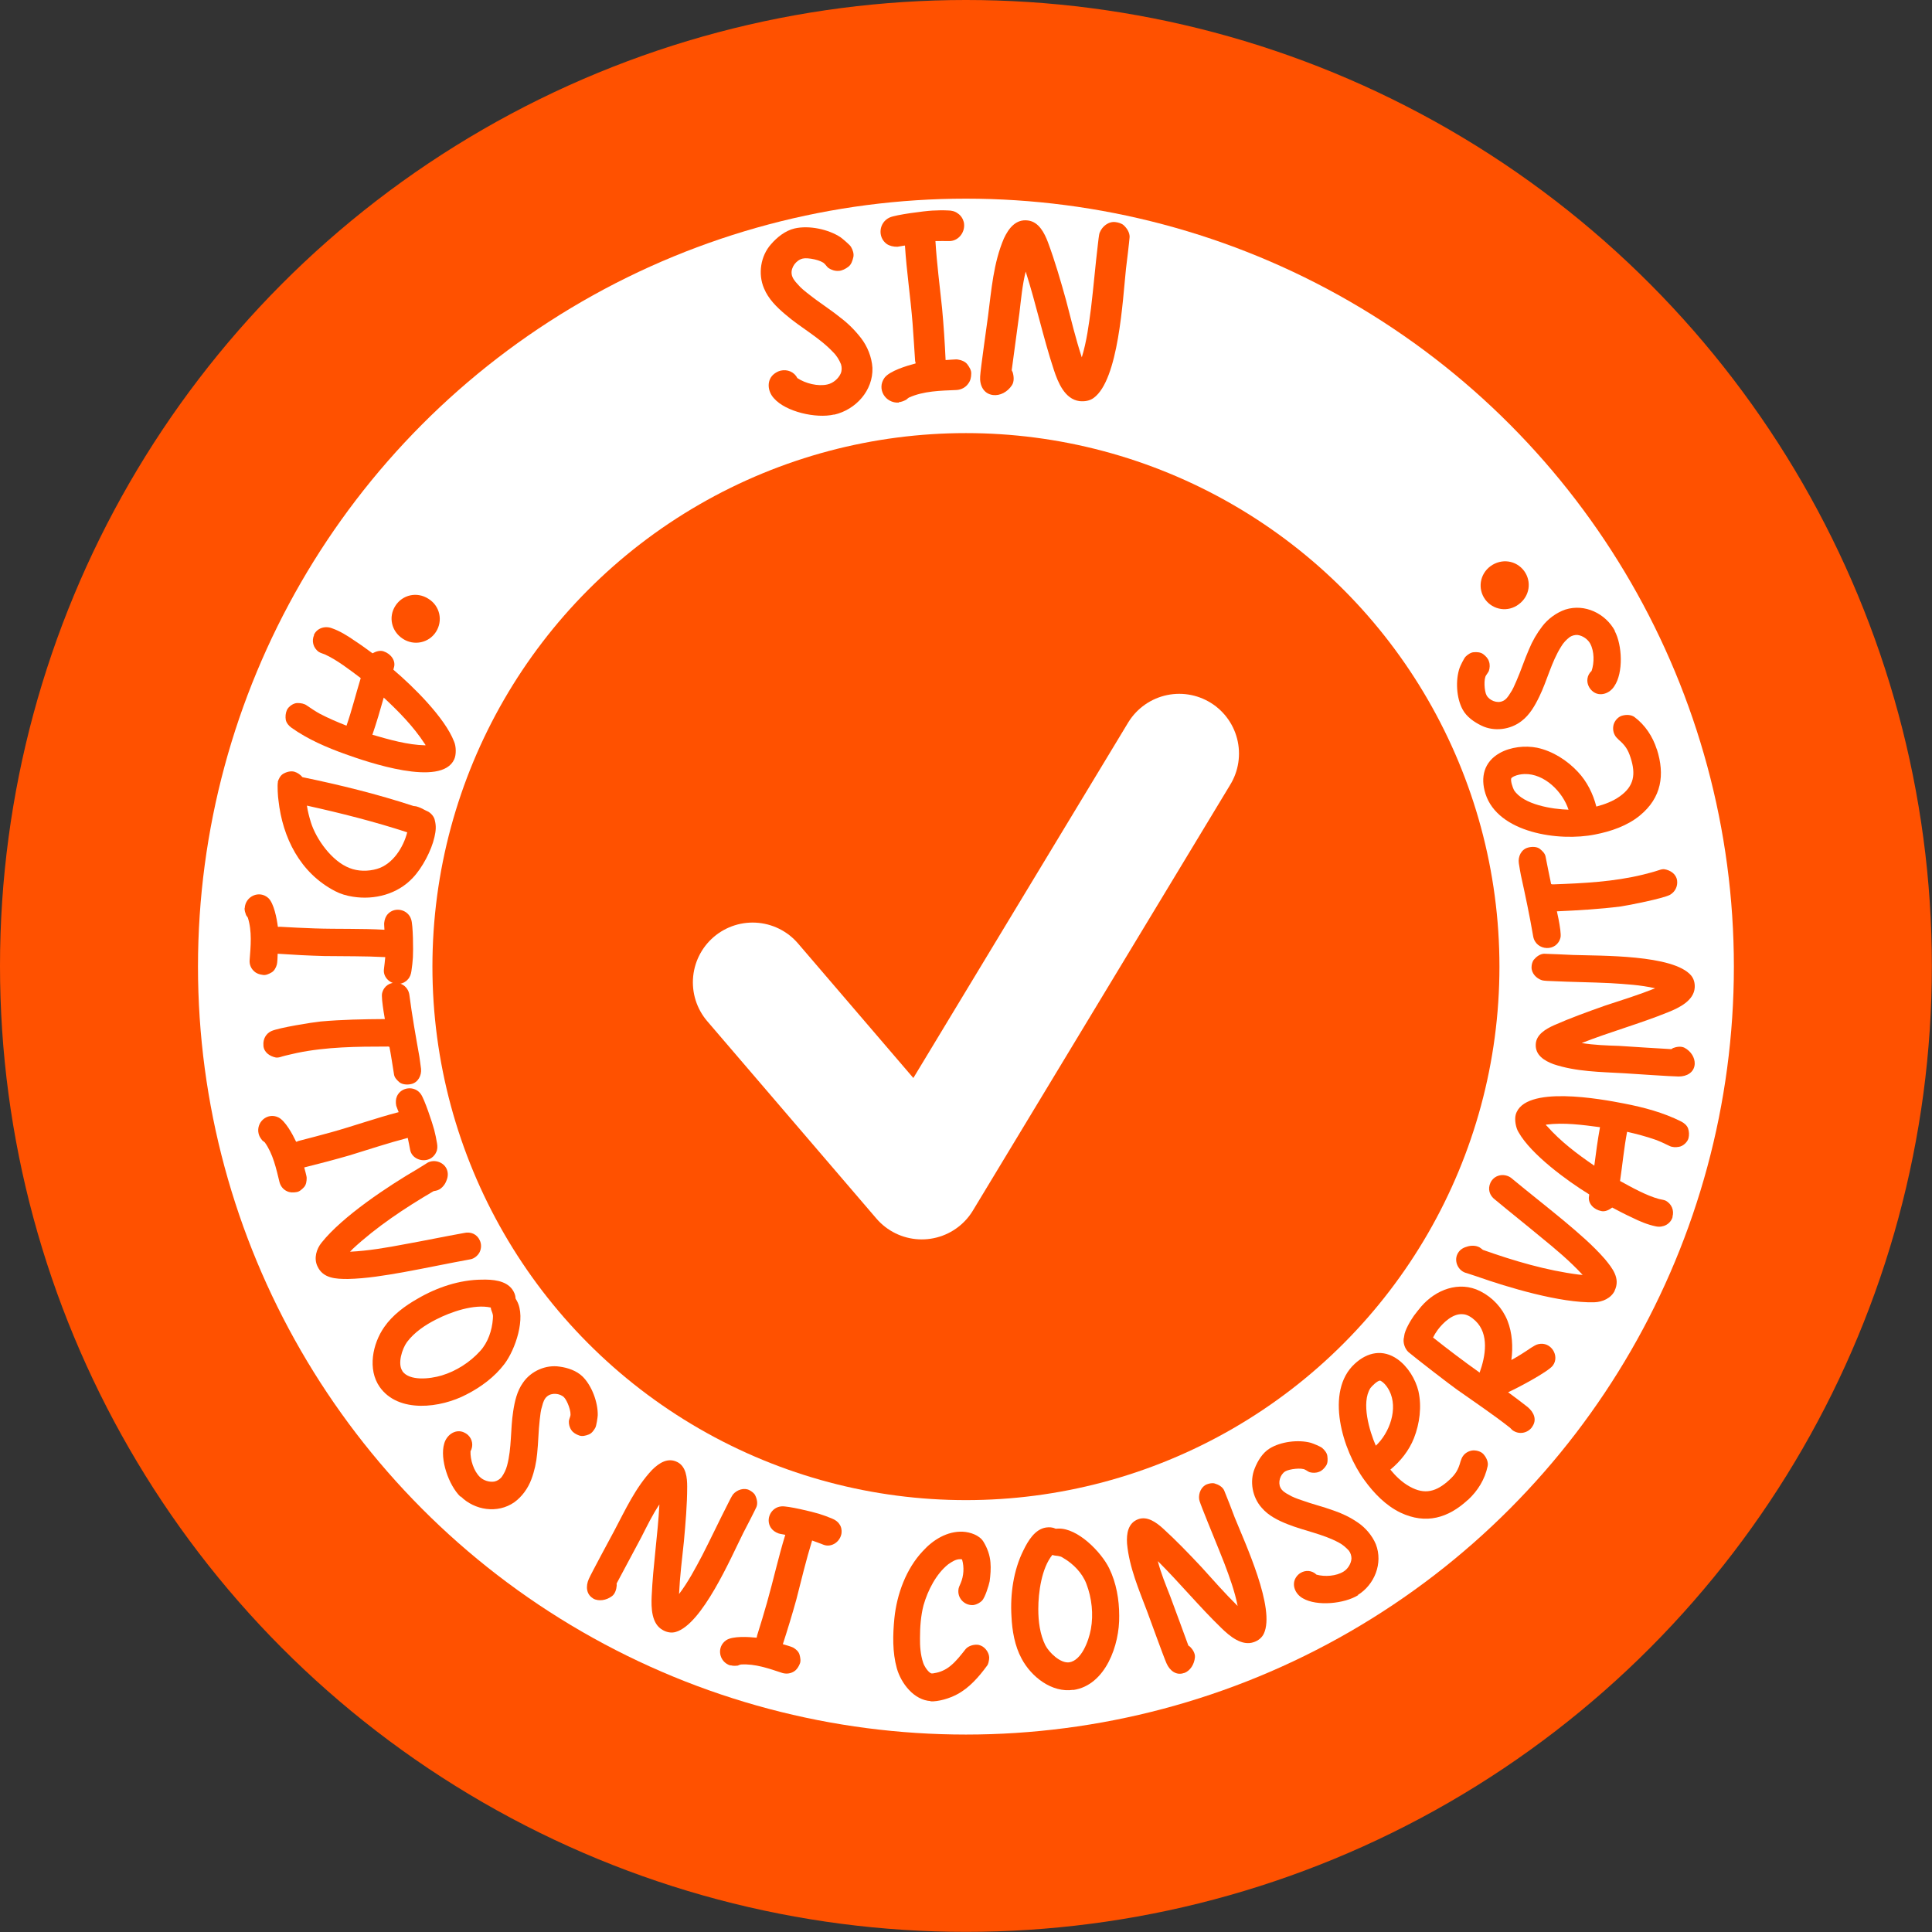
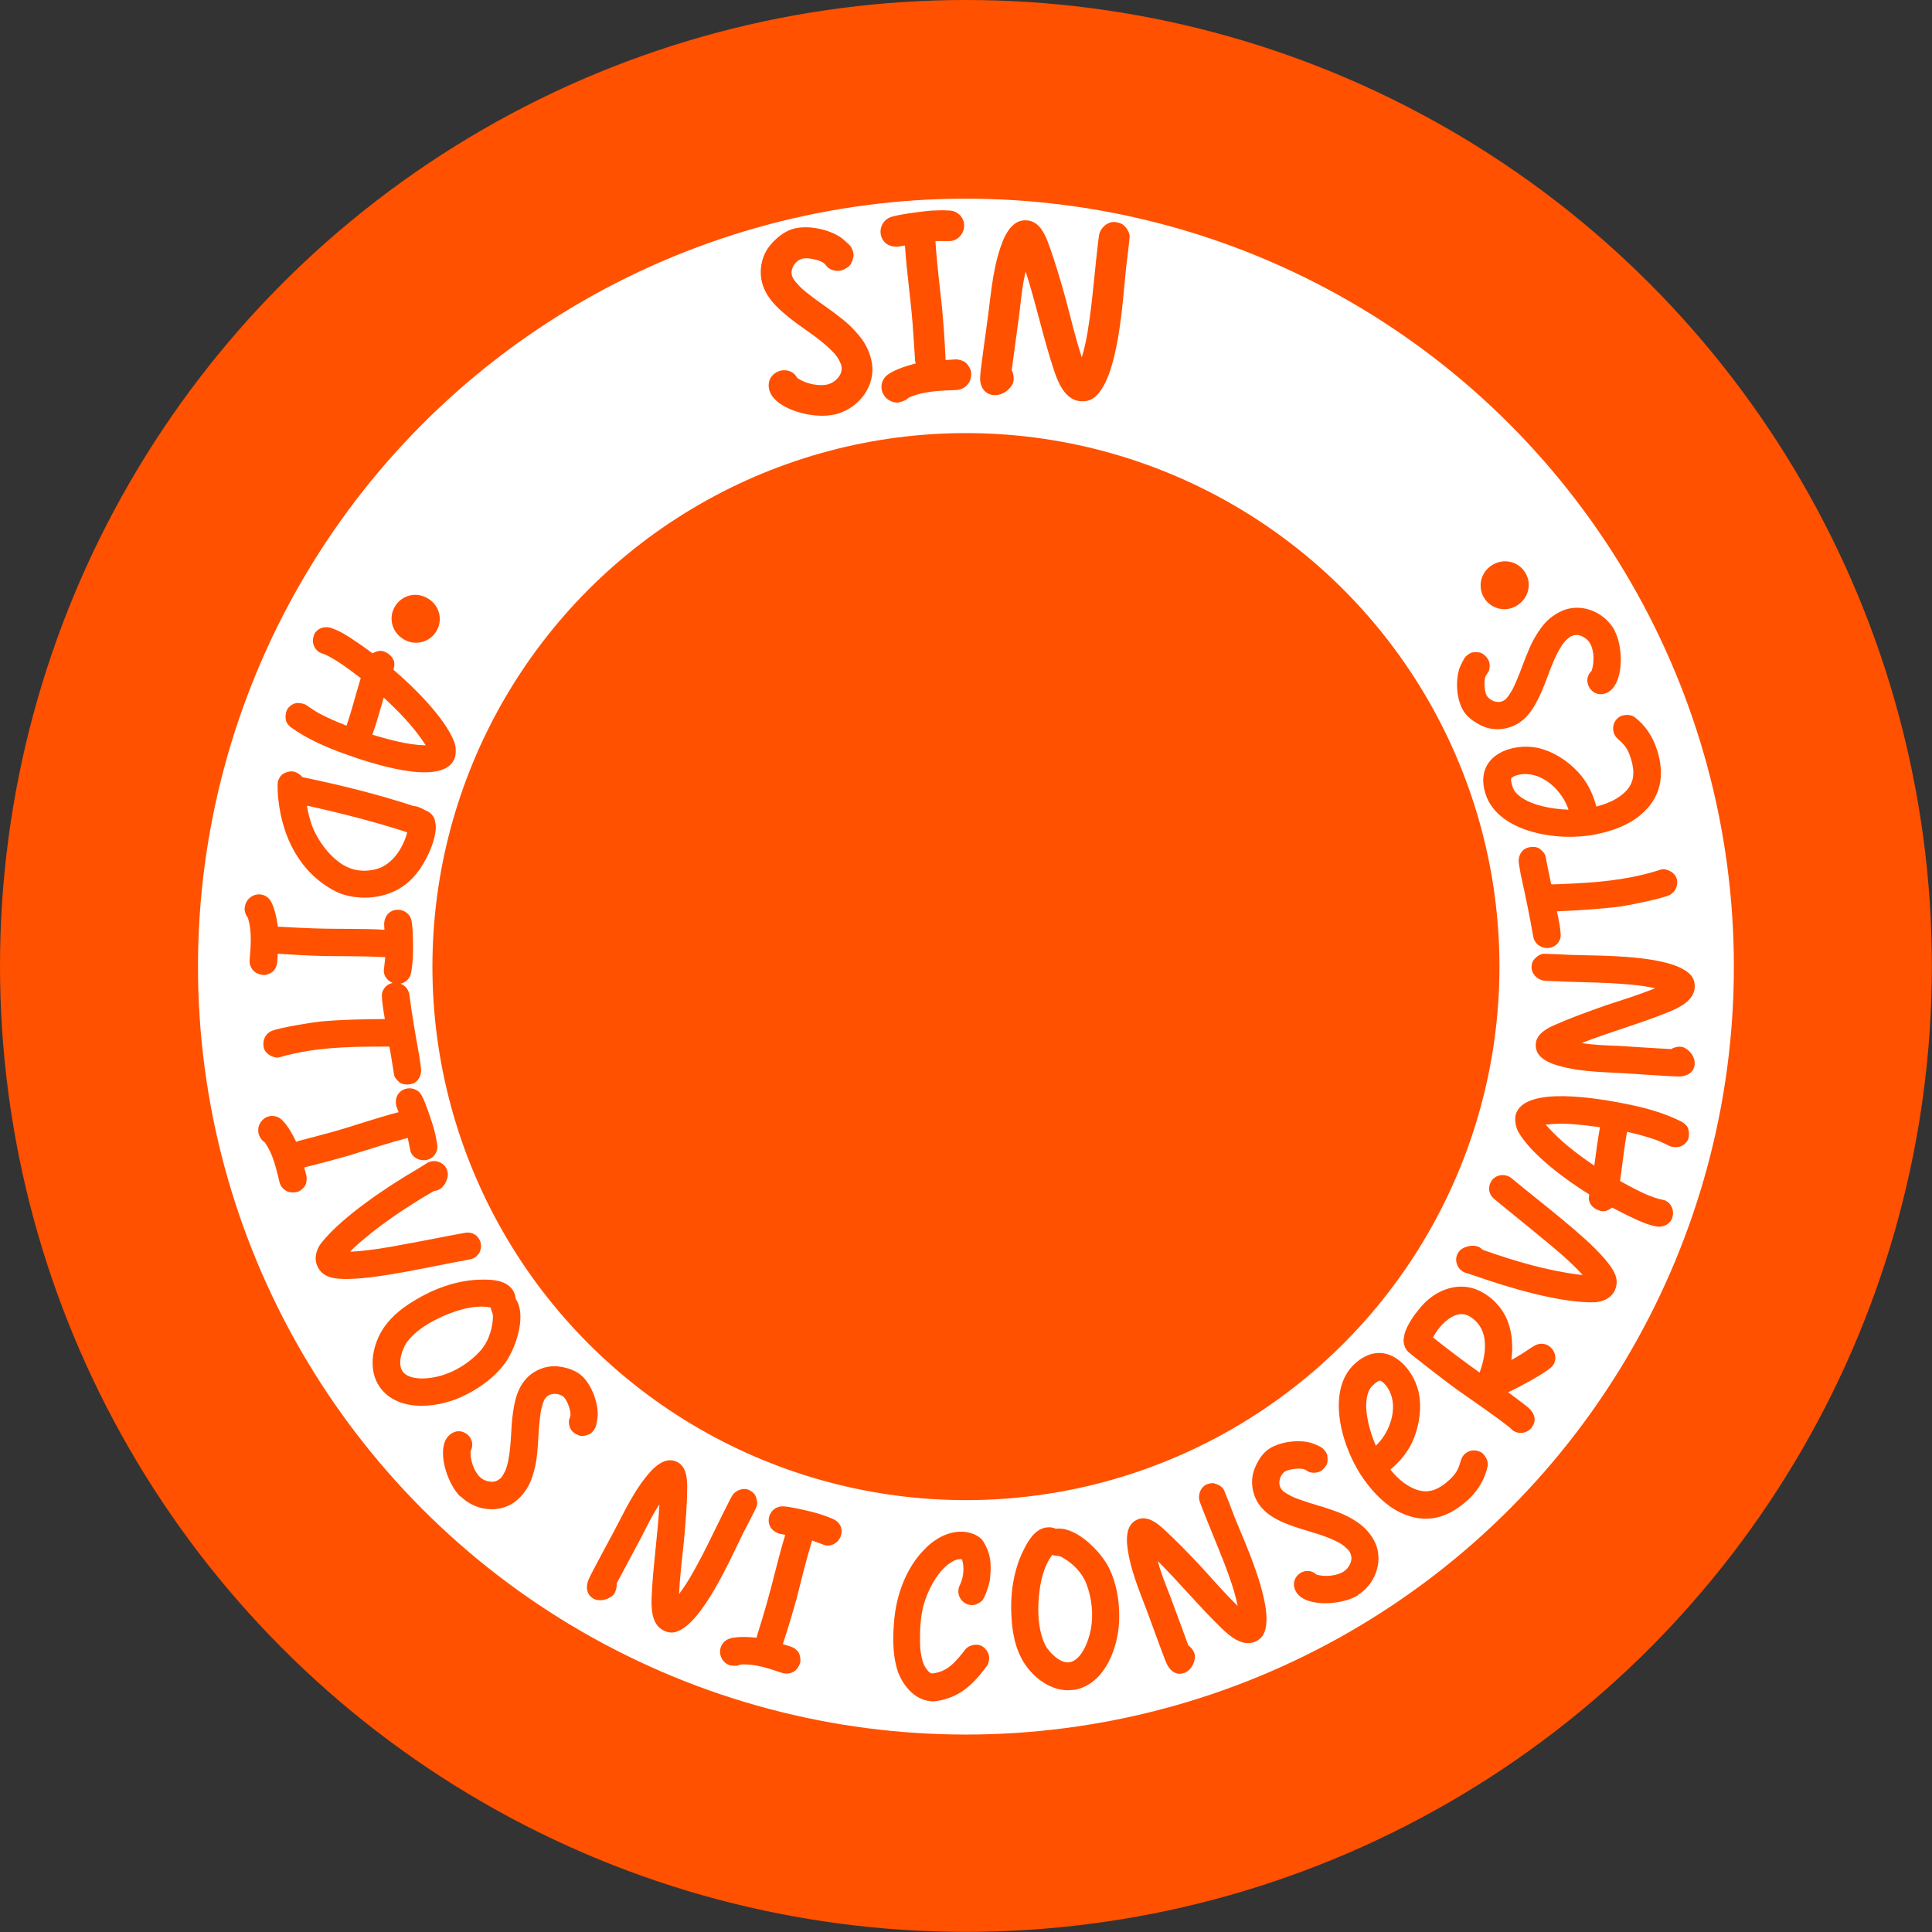
<svg xmlns="http://www.w3.org/2000/svg" viewBox="0 0 142.57 142.57" data-name="Capa 2" id="Capa_2">
  <rect x="0" y="0" width="142.57" height="142.57" fill="#333333" stroke="none" />
  <defs>
    <style>
      .cls-1 {
        fill: #ff5100;
      }

      .cls-2 {
        fill: #fff;
      }

      .cls-3 {
        fill: none;
        stroke: #fff;
        stroke-linecap: round;
        stroke-linejoin: round;
        stroke-width: 8.82px;
      }
    </style>
  </defs>
  <g data-name="Layer 1" id="Layer_1">
    <g>
      <circle r="71.28" cy="71.28" cx="71.28" class="cls-1" />
      <circle r="56.67" cy="71.33" cx="71.28" class="cls-2" />
      <g>
        <g>
          <path d="M61.55,30.59c-1.32.31-3.57-.2-4.44-1.2-.49-.53-.55-1.37.03-1.81.15-.11.3-.19.47-.23.48-.11.99.08,1.23.55.6.4,1.52.63,2.22.47.41-.09.81-.42.98-.81.09-.21.09-.46.02-.68-.13-.32-.32-.64-.58-.89-1.03-1.1-2.4-1.81-3.53-2.79-.63-.53-1.25-1.14-1.57-1.92-.46-1.07-.25-2.4.52-3.26.44-.51,1.05-1,1.73-1.16,1.07-.25,2.51.06,3.4.65.16.12.69.56.77.71.13.22.23.51.17.76-.06.26-.15.54-.36.7s-.47.3-.72.31c-.27.02-.54-.07-.75-.21-.12-.09-.18-.21-.28-.3-.22-.28-1.24-.49-1.62-.4-.48.11-.89.65-.82,1.14.03.28.24.54.44.75.24.29.55.53.86.77.74.59,1.53,1.08,2.26,1.67.59.44,1.11.96,1.56,1.54.47.61.79,1.4.84,2.19.06,1.67-1.22,3.09-2.82,3.46Z" class="cls-1" />
          <path d="M66.33,29.71c-1,.06-1.65-1.01-1.06-1.83.38-.51,1.65-.89,2.26-1.05.08,0,.01-.11,0-.19-.06-.92-.12-1.87-.19-2.81-.15-1.9-.44-3.81-.56-5.71-.08,0-.43.08-.56.09-.3,0-.57-.06-.79-.21-.69-.51-.57-1.59.22-1.95.46-.21,2.58-.48,3.15-.51.38-.02.77-.03,1.15-.01.26,0,.53.06.73.22.22.14.38.39.44.63.16.69-.35,1.4-1.05,1.41-.34,0-.7-.01-1.04,0,.1,1.66.32,3.31.49,4.96.12,1.28.2,2.54.26,3.82.15,0,.77-.07.9-.04.25.04.54.14.7.35.15.2.31.45.29.7,0,.26-.06.53-.22.73-.19.28-.52.45-.86.47-1.19.05-2.44.07-3.52.56-.04.02-.18.14-.2.16-.18.09-.37.17-.55.18Z" class="cls-1" />
          <path d="M73.27,29.15c-.69-.09-.99-.72-.94-1.38.03-.57.51-3.88.58-4.44.25-1.93.4-3.93,1.17-5.73.35-.75.88-1.45,1.78-1.33.8.1,1.21.92,1.47,1.6.52,1.4.94,2.85,1.34,4.29.37,1.42.71,2.84,1.16,4.21.36-1.17.52-2.41.68-3.63.19-1.57.32-3.16.51-4.73.02-.13.07-.71.13-.84.18-.47.66-.85,1.17-.78.19.02.46.1.6.23.24.22.44.53.44.86-.02.3-.23,2.07-.27,2.36-.24,2.27-.54,8.2-2.39,9.53-.29.21-.66.27-1.04.23-1.09-.14-1.59-1.39-1.89-2.3-.79-2.39-1.31-4.86-2.08-7.26-.25,1-.34,2.03-.46,3.04-.18,1.4-.39,2.83-.57,4.23,0,.04.06.12.07.16.09.3.12.68-.05.95-.33.51-.89.8-1.41.73Z" class="cls-1" />
        </g>
        <g>
          <path d="M31.62,44.19c.85.53,1.08,1.62.55,2.44-.52.81-1.61,1.05-2.44.51-.84-.54-1.09-1.61-.55-2.44.52-.81,1.59-1.06,2.44-.51Z" class="cls-1" />
          <path d="M23.16,46.86c.22-.5.81-.7,1.33-.5.58.2,1.13.54,1.65.9.46.3.9.62,1.35.95.25-.14.57-.24.83-.14.53.18.92.7.74,1.22,0,.05-.05.11-.02.14,1.43,1.21,3.8,3.54,4.47,5.3.15.34.17.95.01,1.3-.94,2.1-6.44.19-8.01-.37-1.4-.5-2.79-1.1-3.99-1.95-.2-.14-.38-.35-.43-.58-.04-.24-.02-.5.08-.73.12-.27.5-.53.79-.52.23,0,.49.04.68.18.31.21.63.43.96.61.65.34,1.31.62,1.97.88.4-1.15.69-2.34,1.05-3.51-.77-.58-1.76-1.35-2.65-1.75-.14-.06-.29-.09-.44-.18-.44-.31-.54-.84-.35-1.25ZM28.32,51.47c-.26.92-.53,1.85-.84,2.75,1.25.36,2.59.75,3.9.78.06,0-.02-.08-.05-.13-.82-1.26-1.91-2.37-3.01-3.39Z" class="cls-1" />
          <path d="M20.49,57.72c.07-.24.19-.47.38-.6.24-.15.58-.25.86-.17.23.07.44.22.59.4,2.76.57,5.52,1.25,8.2,2.13.03,0,.19.02.22.03.2.06.39.14.56.24.11.06.21.1.31.15.23.14.44.39.48.65.11.43.07.78-.03,1.22-.22.99-.9,2.28-1.6,3.01-1.12,1.2-2.82,1.65-4.43,1.39-.46-.07-.9-.2-1.3-.41-2.59-1.34-3.88-3.96-4.18-6.69-.04-.23-.1-1.11-.04-1.38ZM22.65,59.46c.06.42.17.82.29,1.22.39,1.25,1.55,2.87,2.84,3.37.64.26,1.39.26,2.04.07,1.17-.34,1.95-1.6,2.23-2.7-2.42-.79-4.91-1.42-7.4-1.97Z" class="cls-1" />
          <path d="M18.06,67.01c.05-.88,1.08-1.34,1.74-.74.42.39.63,1.54.7,2.09,0,.07.1.02.17.03.83.05,1.68.09,2.53.12,1.72.06,3.46,0,5.17.1,0-.07-.03-.39-.02-.5.03-.27.11-.49.28-.67.52-.55,1.48-.33,1.71.4.15.42.16,2.31.13,2.81-.02.33-.06.68-.11,1.01-.03.23-.11.46-.27.62-.15.18-.39.3-.61.32-.63.07-1.22-.45-1.15-1.06.03-.3.08-.61.1-.91-1.5-.08-2.99-.06-4.49-.08-1.16-.03-2.29-.09-3.45-.17,0,.13-.02.68-.06.8-.06.21-.18.46-.39.58-.19.11-.44.23-.66.18-.24-.03-.47-.11-.63-.27-.23-.2-.35-.5-.33-.8.08-1.05.19-2.14-.13-3.15-.02-.03-.11-.17-.13-.19-.06-.17-.12-.34-.11-.51Z" class="cls-1" />
          <path d="M19.44,77.13c-.04-.45.19-.86.58-1.04.54-.25,3.03-.65,3.64-.71,1.58-.14,3.14-.17,4.74-.18-.04-.21-.15-.87-.2-1.37-.02-.25-.03-.45,0-.55.28-1.1,1.85-.97,2.01.14.2,1.54.47,3.05.74,4.57.01.13.09.58.12.88.05.48-.21,1.02-.74,1.13-.27.06-.63.04-.85-.13-.17-.15-.36-.33-.4-.56-.04-.25-.28-1.8-.34-2.04,0-.03-.05-.03-.09-.04-.03,0-.05-.01-.09,0-2.21,0-4.46.02-6.64.47-.13.03-.94.21-1.09.26-.15.05-.31.1-.47.08-.45-.09-.88-.38-.92-.86Z" class="cls-1" />
          <path d="M19.09,83.68c-.22-.85.62-1.61,1.44-1.23.52.24,1.07,1.27,1.31,1.78.02.06.1,0,.17-.03.81-.21,1.63-.42,2.45-.65,1.65-.46,3.3-1.05,4.96-1.48-.02-.06-.15-.36-.18-.47-.05-.26-.04-.5.06-.72.33-.69,1.31-.77,1.75-.15.27.36.86,2.15.99,2.64.08.32.16.67.21,1,.04.23.04.47-.07.67-.09.21-.28.4-.49.49-.58.25-1.3-.06-1.42-.66-.06-.29-.11-.61-.18-.9-1.45.38-2.87.85-4.3,1.29-1.11.32-2.21.61-3.34.89.03.13.19.66.18.78,0,.22-.03.49-.19.67-.15.16-.35.35-.57.37-.23.04-.48.04-.68-.06-.28-.12-.48-.37-.56-.66-.25-1.02-.48-2.1-1.09-2.95-.03-.03-.16-.13-.18-.14-.11-.14-.22-.29-.26-.45Z" class="cls-1" />
          <path d="M23.41,93.41c-.25-.56-.07-1.23.32-1.71,1.55-1.95,4.94-4.19,7.07-5.43.09-.06.54-.33.63-.39.51-.39,1.28-.17,1.53.38.12.27.11.57-.01.85-.12.35-.43.7-.8.76-.03.01-.16.02-.19.05-2.09,1.23-4.15,2.59-5.94,4.25,0,.02-.17.17-.19.2,1.37-.07,2.71-.3,4.07-.56,1.45-.26,2.88-.56,4.33-.82.51-.12.97.08,1.18.55.12.26.12.57-.01.85-.13.26-.4.49-.69.54-1.65.3-3.29.65-4.94.95-1.36.24-2.73.47-4.1.5-.88,0-1.84-.03-2.25-.95Z" class="cls-1" />
          <path d="M28.02,102.35c-.91-1.3-.53-3.19.34-4.43.61-.88,1.53-1.56,2.45-2.08,1.43-.84,3.11-1.4,4.74-1.41.78-.02,1.78.05,2.26.73.13.19.23.41.23.63.01.07.07.13.1.2.7,1.26-.12,3.62-.92,4.67-.72.95-1.73,1.7-2.79,2.24-1.91,1.01-5.03,1.41-6.41-.55ZM29.69,101.18c.52.74,2.01.59,2.91.32,1.06-.32,2.08-.97,2.83-1.8.58-.63.88-1.53.94-2.37,0-.11.02-.2,0-.3-.03-.19-.15-.36-.15-.54-1.23-.28-2.95.32-4.04.88-.81.41-1.6.94-2.15,1.67-.36.5-.71,1.6-.33,2.14Z" class="cls-1" />
          <path d="M33.97,110.44c-.86-.84-1.53-2.77-1.19-3.91.17-.62.78-1.07,1.38-.86.15.06.29.14.39.24.31.3.4.78.17,1.19-.02.64.24,1.45.69,1.89.26.26.7.4,1.07.34.2-.04.39-.16.53-.32.18-.25.33-.55.41-.86.35-1.3.24-2.67.45-4,.11-.73.28-1.49.72-2.11.59-.87,1.7-1.35,2.71-1.19.6.08,1.25.3,1.69.73.69.68,1.14,1.91,1.12,2.86-.01.18-.1.79-.18.92-.11.2-.27.42-.49.5-.23.09-.48.15-.7.07-.23-.08-.45-.21-.57-.39-.14-.19-.2-.44-.19-.66.01-.13.07-.24.1-.36.11-.3-.21-1.16-.46-1.41-.31-.3-.92-.35-1.25-.06-.2.16-.3.45-.36.7-.11.32-.14.67-.18,1.01-.1.84-.1,1.67-.19,2.5-.06.66-.2,1.3-.43,1.91-.24.65-.69,1.28-1.26,1.69-1.24.86-2.92.59-3.95-.43Z" class="cls-1" />
          <path d="M43.8,117.97c-.54-.29-.59-.91-.35-1.45.21-.47,1.64-3.11,1.88-3.56.82-1.55,1.57-3.19,2.78-4.48.53-.53,1.18-.95,1.89-.58.63.33.71,1.15.71,1.8,0,1.34-.12,2.69-.24,4.03-.14,1.31-.3,2.61-.36,3.9.67-.88,1.19-1.87,1.71-2.85.65-1.27,1.26-2.57,1.91-3.84.05-.11.29-.58.37-.67.29-.34.82-.51,1.21-.3.15.08.35.22.42.38.13.26.2.59.09.86-.11.25-.84,1.67-.97,1.91-.92,1.84-3.03,6.75-4.99,7.31-.31.09-.64.03-.93-.13-.86-.45-.88-1.65-.84-2.52.1-2.26.45-4.49.57-6.76-.52.77-.92,1.61-1.34,2.43-.6,1.13-1.21,2.26-1.81,3.39-.02.03.01.12,0,.16-.02.28-.12.61-.34.78-.44.33-.98.4-1.4.19Z" class="cls-1" />
          <path d="M53.89,122.9c-.84-.26-1.04-1.37-.29-1.87.48-.31,1.64-.24,2.2-.18.06.02.05-.09.07-.16.25-.8.5-1.61.73-2.43.47-1.65.84-3.35,1.35-5-.06-.02-.38-.06-.49-.1-.25-.09-.45-.23-.58-.43-.41-.64.03-1.52.8-1.57.45-.04,2.28.4,2.76.55.32.1.65.22.96.35.22.09.42.22.54.41.14.18.19.45.16.67-.09.63-.73,1.07-1.31.86-.28-.1-.58-.23-.86-.32-.44,1.43-.79,2.89-1.16,4.34-.31,1.12-.64,2.2-1,3.31.13.04.66.19.76.25.19.11.4.28.47.52.06.21.11.48.02.68-.09.22-.22.43-.41.55-.25.17-.57.21-.86.13-1-.33-2.03-.7-3.08-.63-.04,0-.19.06-.22.08-.18.02-.36.03-.52-.02Z" class="cls-1" />
          <path d="M68.69,125.53c-1.23-.06-2.19-1.29-2.51-2.42-.33-1.19-.3-2.47-.18-3.69.18-1.78.87-3.66,2.1-4.96.75-.83,1.8-1.48,2.95-1.43.55.03,1.24.26,1.53.75.28.46.47.99.51,1.52.04.46,0,.94-.06,1.39-.06.3-.34,1.21-.57,1.44-.16.15-.38.27-.6.31-.62.07-1.17-.43-1.14-1.06,0-.2.1-.39.17-.55.23-.53.27-1.18.11-1.73-.01-.05-.12-.04-.17-.04-.3,0-.59.19-.85.37-.9.71-1.52,1.94-1.83,3.03-.2.77-.26,1.61-.26,2.41-.01.61.04,1.25.23,1.82.07.24.37.72.61.8.03,0,.17,0,.2-.02.44-.06.86-.25,1.21-.54.43-.35.77-.8,1.12-1.24.18-.21.52-.33.82-.32.12,0,.22.03.31.07.36.15.66.61.6,1-.03.17-.05.36-.16.49-.6.82-1.31,1.63-2.2,2.1-.55.3-1.38.55-1.99.52Z" class="cls-1" />
          <path d="M79.19,124.7c-1.57.23-3.09-.96-3.8-2.3-.51-.94-.7-2.06-.75-3.12-.1-1.65.15-3.41.88-4.87.34-.7.85-1.57,1.68-1.69.23-.03.47-.02.67.08.07.02.15,0,.22,0,1.44-.05,3.18,1.74,3.76,2.93.53,1.08.74,2.32.74,3.5.04,2.16-1.01,5.13-3.38,5.48ZM78.9,122.67c.89-.13,1.43-1.53,1.6-2.45.2-1.09.07-2.3-.33-3.34-.3-.8-.97-1.48-1.69-1.9-.09-.06-.17-.11-.27-.13-.18-.06-.39-.03-.55-.11-.8.98-1.04,2.78-1.04,4,0,.91.12,1.86.52,2.67.28.54,1.11,1.35,1.77,1.26Z" class="cls-1" />
          <path d="M87.39,123.45c-.58.22-1.07-.16-1.31-.71-.21-.47-1.23-3.3-1.41-3.78-.62-1.64-1.34-3.3-1.5-5.05-.05-.74.07-1.52.82-1.8.67-.25,1.33.23,1.82.67.99.9,1.93,1.88,2.85,2.86.88.98,1.75,1.96,2.67,2.87-.21-1.08-.6-2.14-.99-3.17-.52-1.33-1.08-2.65-1.6-3.98-.04-.11-.24-.6-.25-.72-.06-.45.16-.95.58-1.11.16-.06.4-.11.56-.06.28.08.57.24.7.5.11.25.69,1.74.78,2,.77,1.91,3.03,6.75,2.15,8.59-.14.29-.4.5-.71.61-.9.34-1.82-.44-2.44-1.05-1.62-1.57-3.06-3.32-4.67-4.92.23.9.59,1.76.92,2.61.45,1.2.89,2.41,1.33,3.61.01.03.1.07.13.1.2.2.38.49.36.77-.05.54-.35,1-.79,1.17Z" class="cls-1" />
          <path d="M100.23,117.71c-1.02.64-3.05.84-4.08.24-.57-.31-.86-1-.52-1.54.09-.14.2-.25.33-.33.37-.23.85-.21,1.19.12.62.17,1.46.11,2-.23.31-.19.56-.59.58-.96,0-.21-.07-.42-.19-.58-.21-.23-.46-.45-.75-.6-1.19-.64-2.54-.86-3.79-1.36-.68-.27-1.39-.62-1.88-1.19-.71-.78-.92-1.97-.53-2.92.22-.56.58-1.15,1.1-1.47.82-.51,2.12-.67,3.04-.42.17.05.74.28.85.39.17.15.35.37.37.59.03.24.04.5-.09.7-.13.2-.31.39-.52.46-.22.09-.47.09-.69.03-.12-.04-.22-.13-.33-.18-.27-.17-1.18-.06-1.48.12-.37.23-.55.81-.35,1.2.11.23.36.39.59.51.29.18.62.3.95.41.79.29,1.6.48,2.39.77.62.21,1.22.5,1.76.87.57.38,1.08.97,1.35,1.62.54,1.4-.1,2.98-1.33,3.74Z" class="cls-1" />
          <path d="M108.31,110.69c-1.43,1.32-3.07,1.83-4.97.93-1.07-.52-1.95-1.42-2.65-2.39-1.62-2.2-2.94-6.55-.72-8.59.94-.87,2.09-1.1,3.17-.33.75.54,1.31,1.45,1.53,2.34.26,1.15.09,2.41-.33,3.48-.36.91-.99,1.7-1.74,2.32.4.49.88.95,1.43,1.25,1.12.63,1.98.37,2.91-.48.47-.43.67-.75.84-1.38.05-.14.1-.3.2-.42.16-.22.46-.38.75-.39.29,0,.62.1.79.34.18.22.32.54.26.82-.2.97-.73,1.83-1.46,2.5ZM101.52,106.69c1.02-.94,1.68-2.75,1-4.07-.12-.23-.28-.46-.48-.62-.05-.03-.16-.13-.22-.12-.2.03-.57.39-.69.55-.7,1.08-.07,3.19.4,4.26Z" class="cls-1" />
          <path d="M113.05,105.32c-.31.42-.94.59-1.45.21-.03-.02-.14-.15-.17-.17-1.27-1-2.61-1.89-3.92-2.82-.49-.34-3.1-2.36-3.57-2.76-.28-.25-.44-.74-.33-1.12,0-.01,0-.04.01-.07.04-.43.48-1.16.72-1.5.17-.23.36-.46.54-.68,1.05-1.22,2.78-1.92,4.35-1.13.91.46,1.63,1.23,2.01,2.17.36.91.42,1.95.29,2.91.5-.27.98-.58,1.45-.9.18-.1.34-.23.54-.27.93-.22,1.6.87,1.07,1.58-.35.47-2.69,1.7-3.3,1.97.49.36.97.72,1.44,1.09.46.38.72.95.32,1.48ZM109.19,101.28c.43-1.18.72-2.83-.31-3.81-.26-.25-.61-.49-.97-.49-.71-.05-1.42.63-1.81,1.15-.14.19-.25.37-.35.57,1.12.89,2.27,1.76,3.44,2.59Z" class="cls-1" />
          <path d="M119.16,95.24c-.27.56-.9.84-1.51.86-2.49.07-6.39-1.1-8.71-1.92-.1-.03-.6-.2-.7-.23-.63-.14-.96-.87-.69-1.41.13-.27.37-.45.66-.53.34-.13.81-.12,1.09.12.03.01.12.11.15.11,2.29.81,4.65,1.51,7.07,1.82.02,0,.24.02.27.02-.93-1.01-1.98-1.89-3.05-2.76-1.13-.94-2.28-1.85-3.41-2.79-.42-.31-.56-.79-.34-1.26.12-.25.35-.46.66-.53.28-.07.63,0,.86.18,1.29,1.07,2.61,2.1,3.9,3.17,1.06.89,2.12,1.79,3.02,2.82.56.68,1.16,1.43.72,2.33Z" class="cls-1" />
          <path d="M123.43,89.8c-.15.53-.7.81-1.23.7-.6-.12-1.2-.37-1.76-.65-.5-.23-.98-.48-1.47-.74-.23.18-.53.32-.8.26-.55-.1-1.01-.56-.91-1.1,0-.05.03-.11,0-.14-1.6-.98-4.28-2.94-5.2-4.58-.2-.31-.31-.92-.21-1.29.62-2.22,6.34-1.15,7.98-.83,1.46.28,2.92.67,4.23,1.33.22.11.43.29.51.51.08.23.09.49.03.73-.08.29-.41.59-.71.63-.22.04-.49.04-.7-.07-.34-.17-.69-.33-1.04-.46-.69-.24-1.38-.42-2.08-.58-.23,1.2-.34,2.42-.52,3.63.84.46,1.94,1.08,2.88,1.33.15.04.3.05.46.11.48.24.66.75.53,1.19ZM117.65,86.02c.12-.95.25-1.9.42-2.84-1.29-.17-2.67-.36-3.97-.19-.06.02.03.08.07.12.99,1.12,2.23,2.06,3.48,2.91Z" class="cls-1" />
          <path d="M125.06,78.52c-.04.62-.58.92-1.18.92-.51,0-3.51-.21-4.02-.24-1.75-.1-3.55-.11-5.22-.67-.7-.26-1.36-.68-1.31-1.48.04-.72.75-1.12,1.34-1.39,1.22-.54,2.5-1,3.77-1.45,1.25-.41,2.5-.8,3.7-1.28-1.08-.25-2.2-.31-3.3-.38-1.43-.07-2.86-.08-4.28-.15-.12,0-.65-.02-.76-.06-.43-.13-.8-.53-.78-.98,0-.17.06-.41.17-.54.18-.22.45-.42.74-.44.27,0,1.87.08,2.14.09,2.06.07,7.4-.03,8.72,1.51.21.25.29.57.27.9-.06.96-1.15,1.49-1.95,1.81-2.09.85-4.28,1.45-6.39,2.28.91.15,1.85.18,2.76.21,1.27.08,2.56.17,3.84.24.03,0,.11-.06.14-.08.26-.1.6-.15.85-.02.48.26.77.73.75,1.2Z" class="cls-1" />
          <path d="M123.76,64.97c.06.45-.16.86-.54,1.07-.53.27-3,.76-3.61.85-1.57.2-3.14.29-4.72.36.05.21.19.87.25,1.36.03.25.04.45.02.55-.24,1.11-1.82,1.04-2.02-.06-.26-1.53-.58-3.03-.91-4.53-.02-.13-.11-.57-.15-.87-.07-.48.17-1.03.7-1.16.27-.07.63-.07.85.1.17.14.37.32.42.55.05.24.35,1.79.41,2.03,0,.03.06.03.09.04.04,0,.05,0,.09,0,2.2-.08,4.45-.19,6.61-.72.13-.03.93-.24,1.08-.3.15-.05.31-.11.47-.1.46.07.89.35.96.83Z" class="cls-1" />
          <path d="M122.27,55.3c.59,1.86.36,3.56-1.27,4.89-.92.75-2.11,1.16-3.29,1.39-2.68.54-7.17-.12-8.09-3-.39-1.22-.11-2.36,1.05-3.01.8-.45,1.87-.57,2.77-.39,1.15.25,2.22.94,3,1.78.67.71,1.12,1.62,1.36,2.56.61-.16,1.23-.39,1.74-.76,1.05-.75,1.18-1.63.79-2.84-.19-.6-.4-.92-.89-1.34-.11-.11-.23-.22-.29-.36-.13-.24-.15-.58-.04-.85.11-.26.35-.51.64-.57.28-.07.62-.06.86.11.79.59,1.35,1.44,1.65,2.38ZM115.75,59.76c-.42-1.32-1.78-2.69-3.26-2.64-.26.01-.53.06-.77.17-.04.03-.18.09-.2.15-.06.2.11.68.2.86.69,1.09,2.86,1.42,4.03,1.45Z" class="cls-1" />
          <path d="M119.15,46.55c.57,1.06.65,3.1-.02,4.08-.34.55-1.06.8-1.57.41-.13-.1-.23-.22-.3-.35-.21-.38-.16-.86.19-1.18.21-.61.2-1.45-.1-2.01-.17-.32-.55-.59-.92-.64-.21-.02-.42.04-.59.15-.25.19-.48.43-.64.71-.72,1.14-1.02,2.48-1.61,3.69-.32.66-.71,1.35-1.31,1.8-.83.65-2.03.79-2.95.34-.54-.26-1.11-.65-1.4-1.2-.46-.85-.53-2.16-.22-3.06.06-.17.33-.72.44-.83.16-.16.39-.32.61-.33.24-.02.5,0,.69.14.19.14.37.33.43.55.08.22.06.48-.01.69-.05.12-.14.21-.2.32-.19.25-.14,1.17.03,1.48.21.38.77.61,1.18.43.24-.09.42-.34.55-.56.2-.28.33-.6.47-.92.34-.77.59-1.57.93-2.34.25-.61.58-1.18.98-1.7.42-.55,1.04-1.01,1.71-1.24,1.44-.45,2.96.3,3.65,1.57Z" class="cls-1" />
          <path d="M112.08,44.59c-.8.61-1.9.43-2.48-.35-.57-.78-.41-1.87.39-2.46.81-.59,1.89-.44,2.48.35.57.78.42,1.86-.39,2.46Z" class="cls-1" />
        </g>
      </g>
      <circle r="39.37" cy="71.33" cx="71.28" class="cls-1" />
-       <polyline points="55.54 72.49 68.02 87.05 87.02 55.61" class="cls-3" />
    </g>
  </g>
</svg>